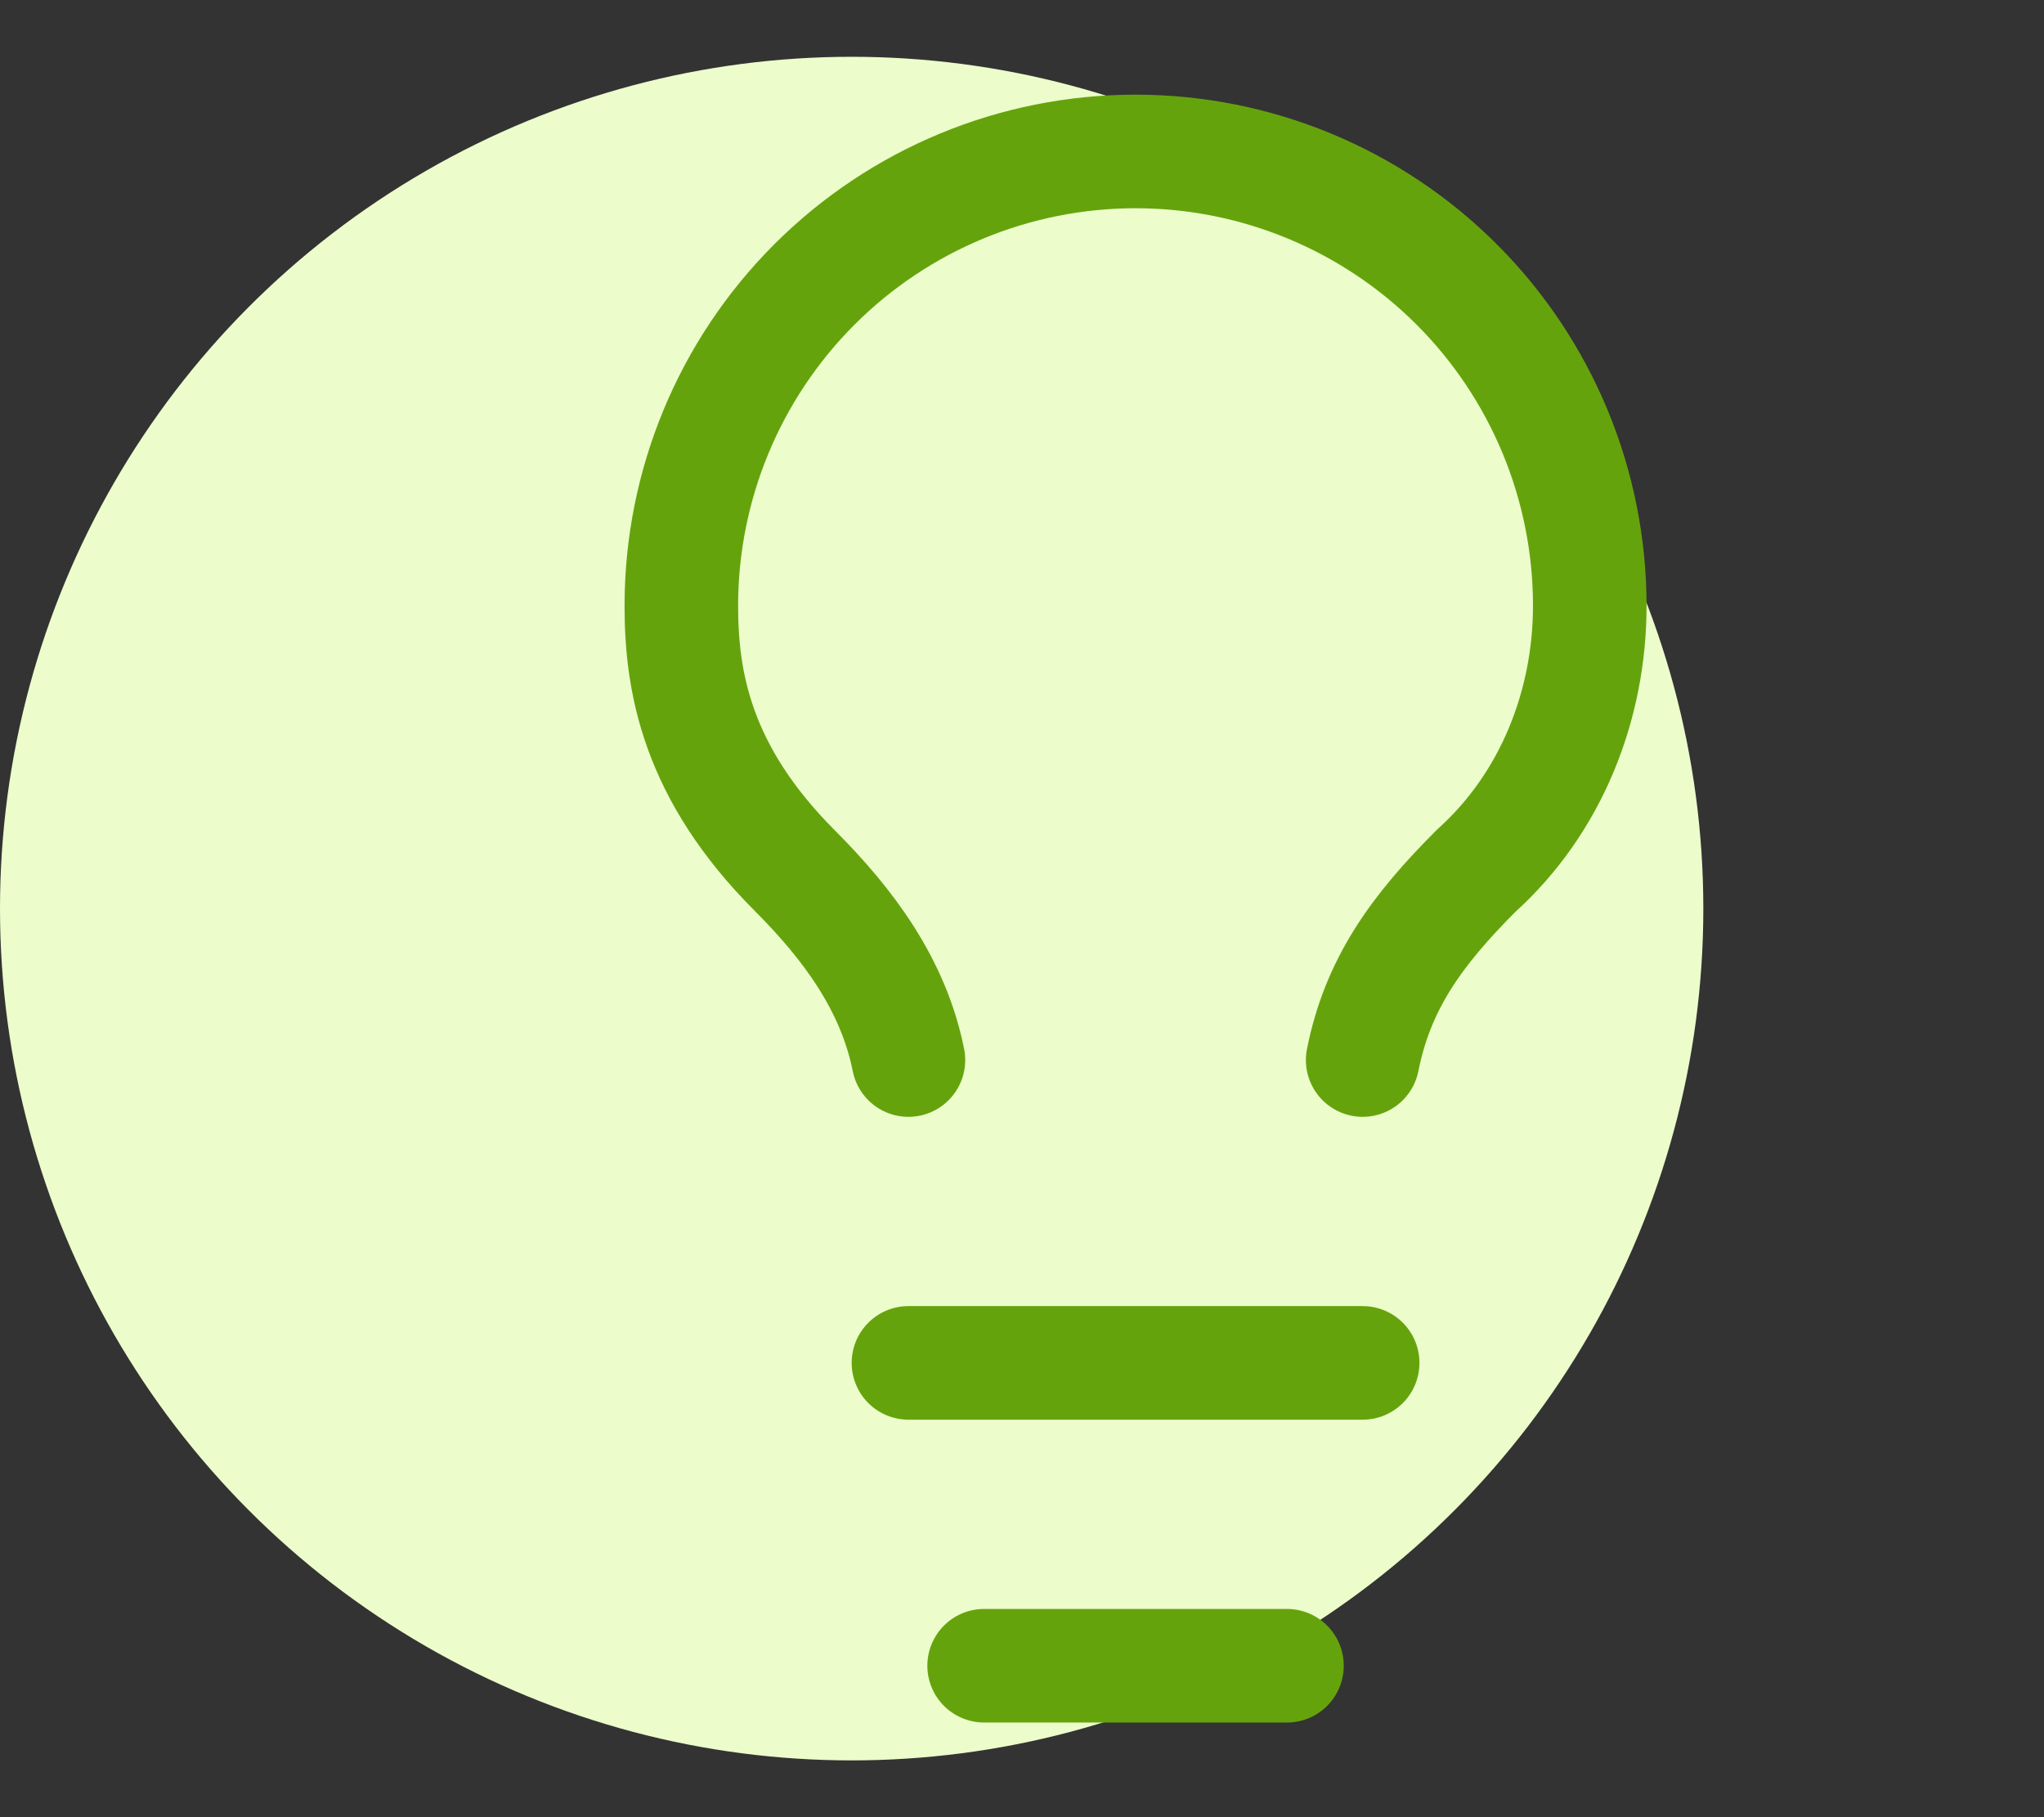
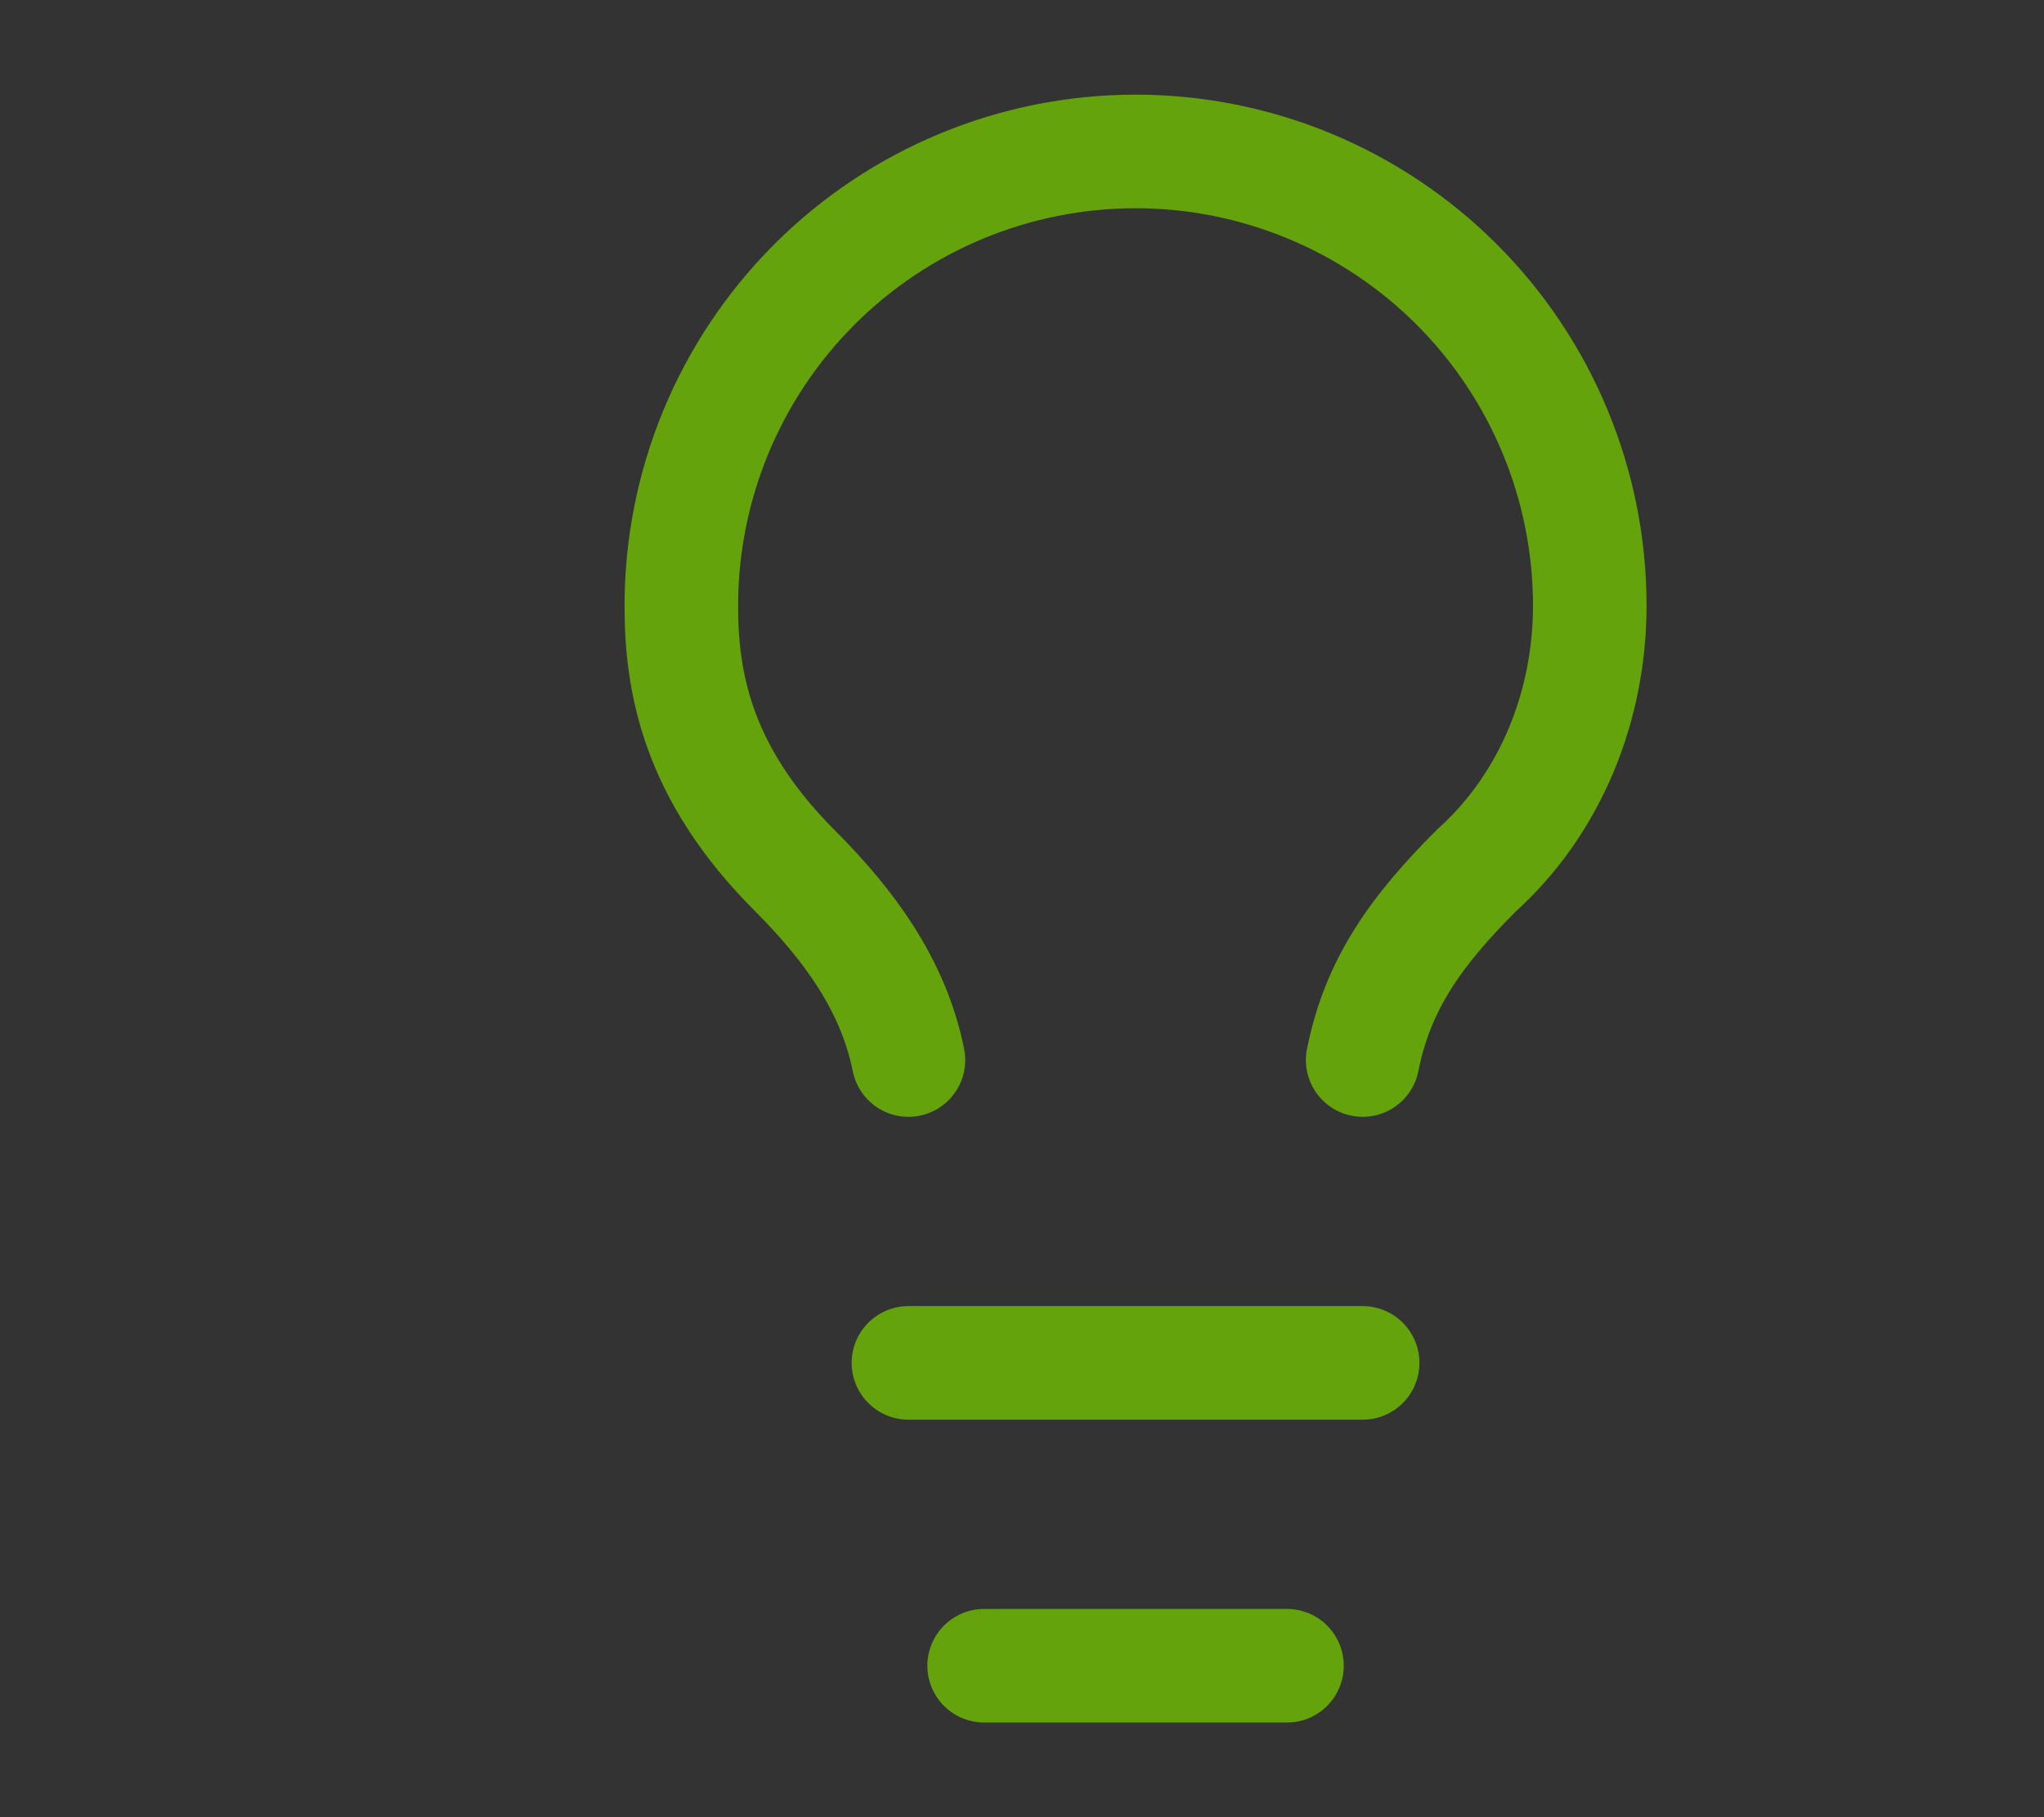
<svg xmlns="http://www.w3.org/2000/svg" width="36" height="32" viewBox="0 0 36 32" fill="none">
  <rect x="0" y="0" width="36" height="32" fill="#333333" stroke="none" />
-   <circle cx="15" cy="16" r="15" fill="#ECFCCB" />
  <path d="M24 18.667C24.267 17.333 24.933 16.4 26 15.333C27.333 14.133 28 12.4 28 10.667C28 8.545 27.157 6.51 25.657 5.01C24.157 3.51 22.122 2.667 20 2.667C17.878 2.667 15.843 3.51 14.343 5.01C12.843 6.51 12 8.545 12 10.667C12 12 12.267 13.6 14 15.333C14.933 16.267 15.733 17.333 16 18.667M16 24H24M17.333 29.333H22.667" stroke="#65A30D" stroke-width="2" stroke-linecap="round" stroke-linejoin="round" />
</svg>